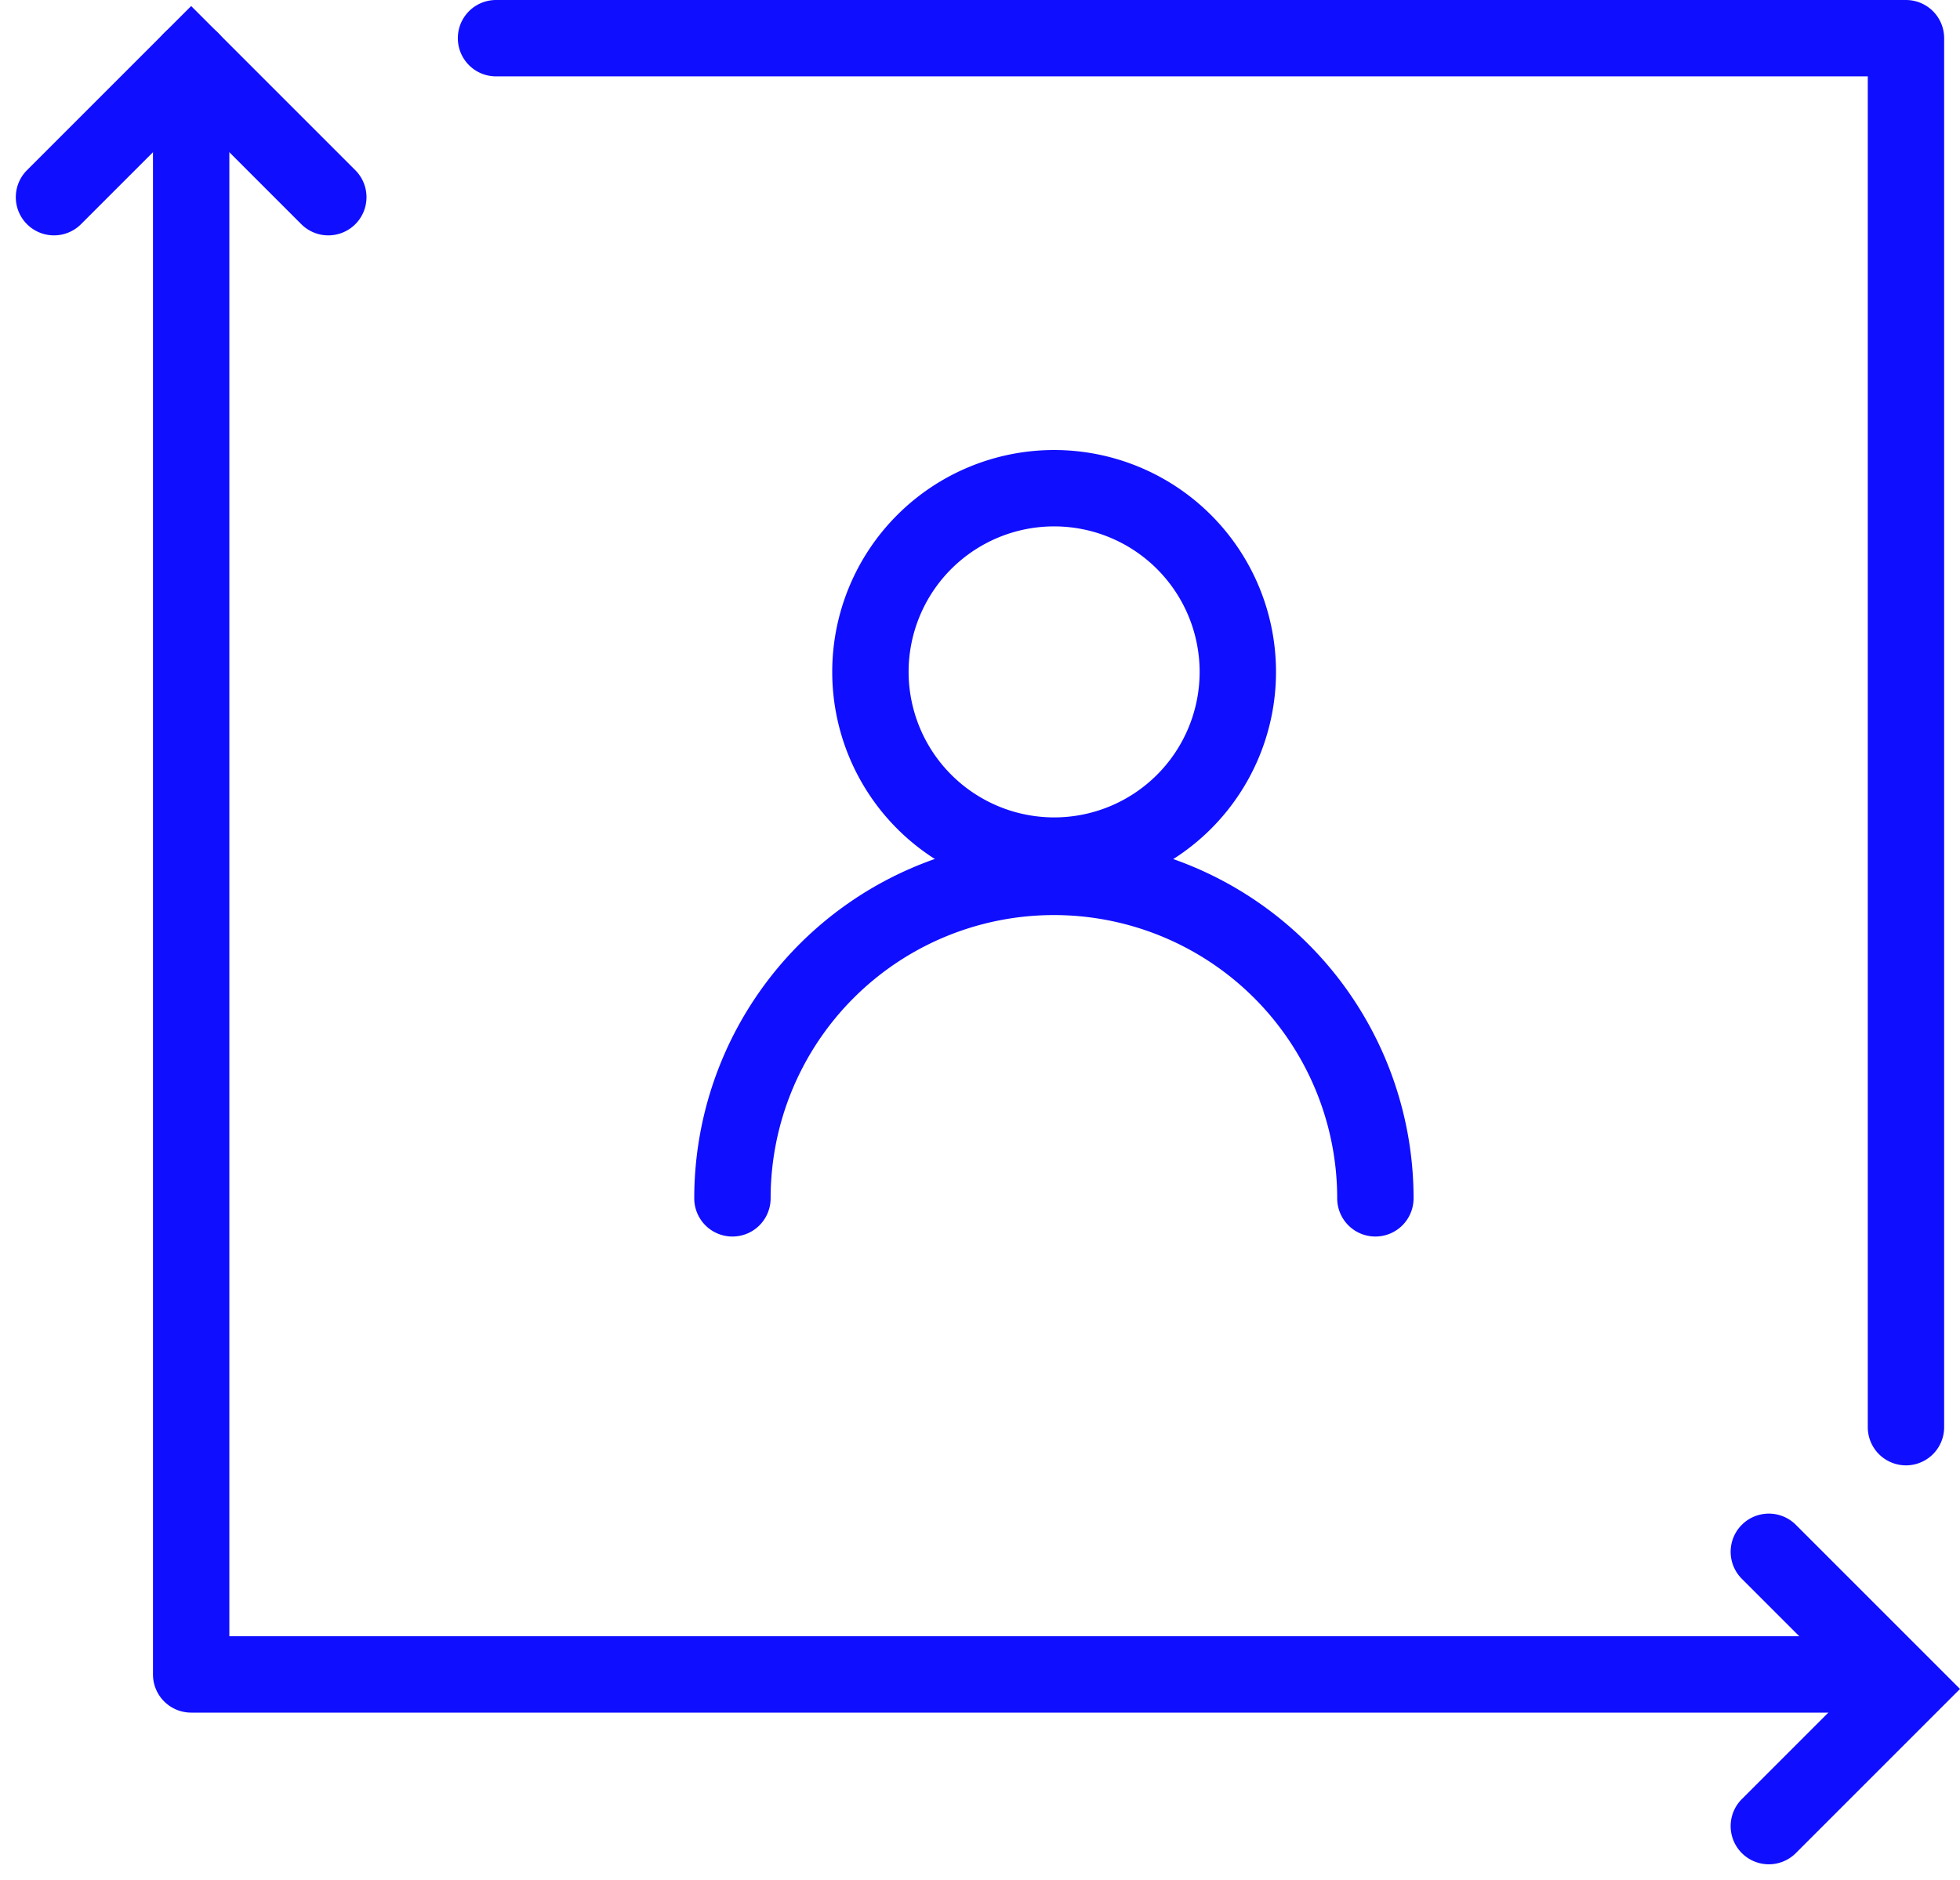
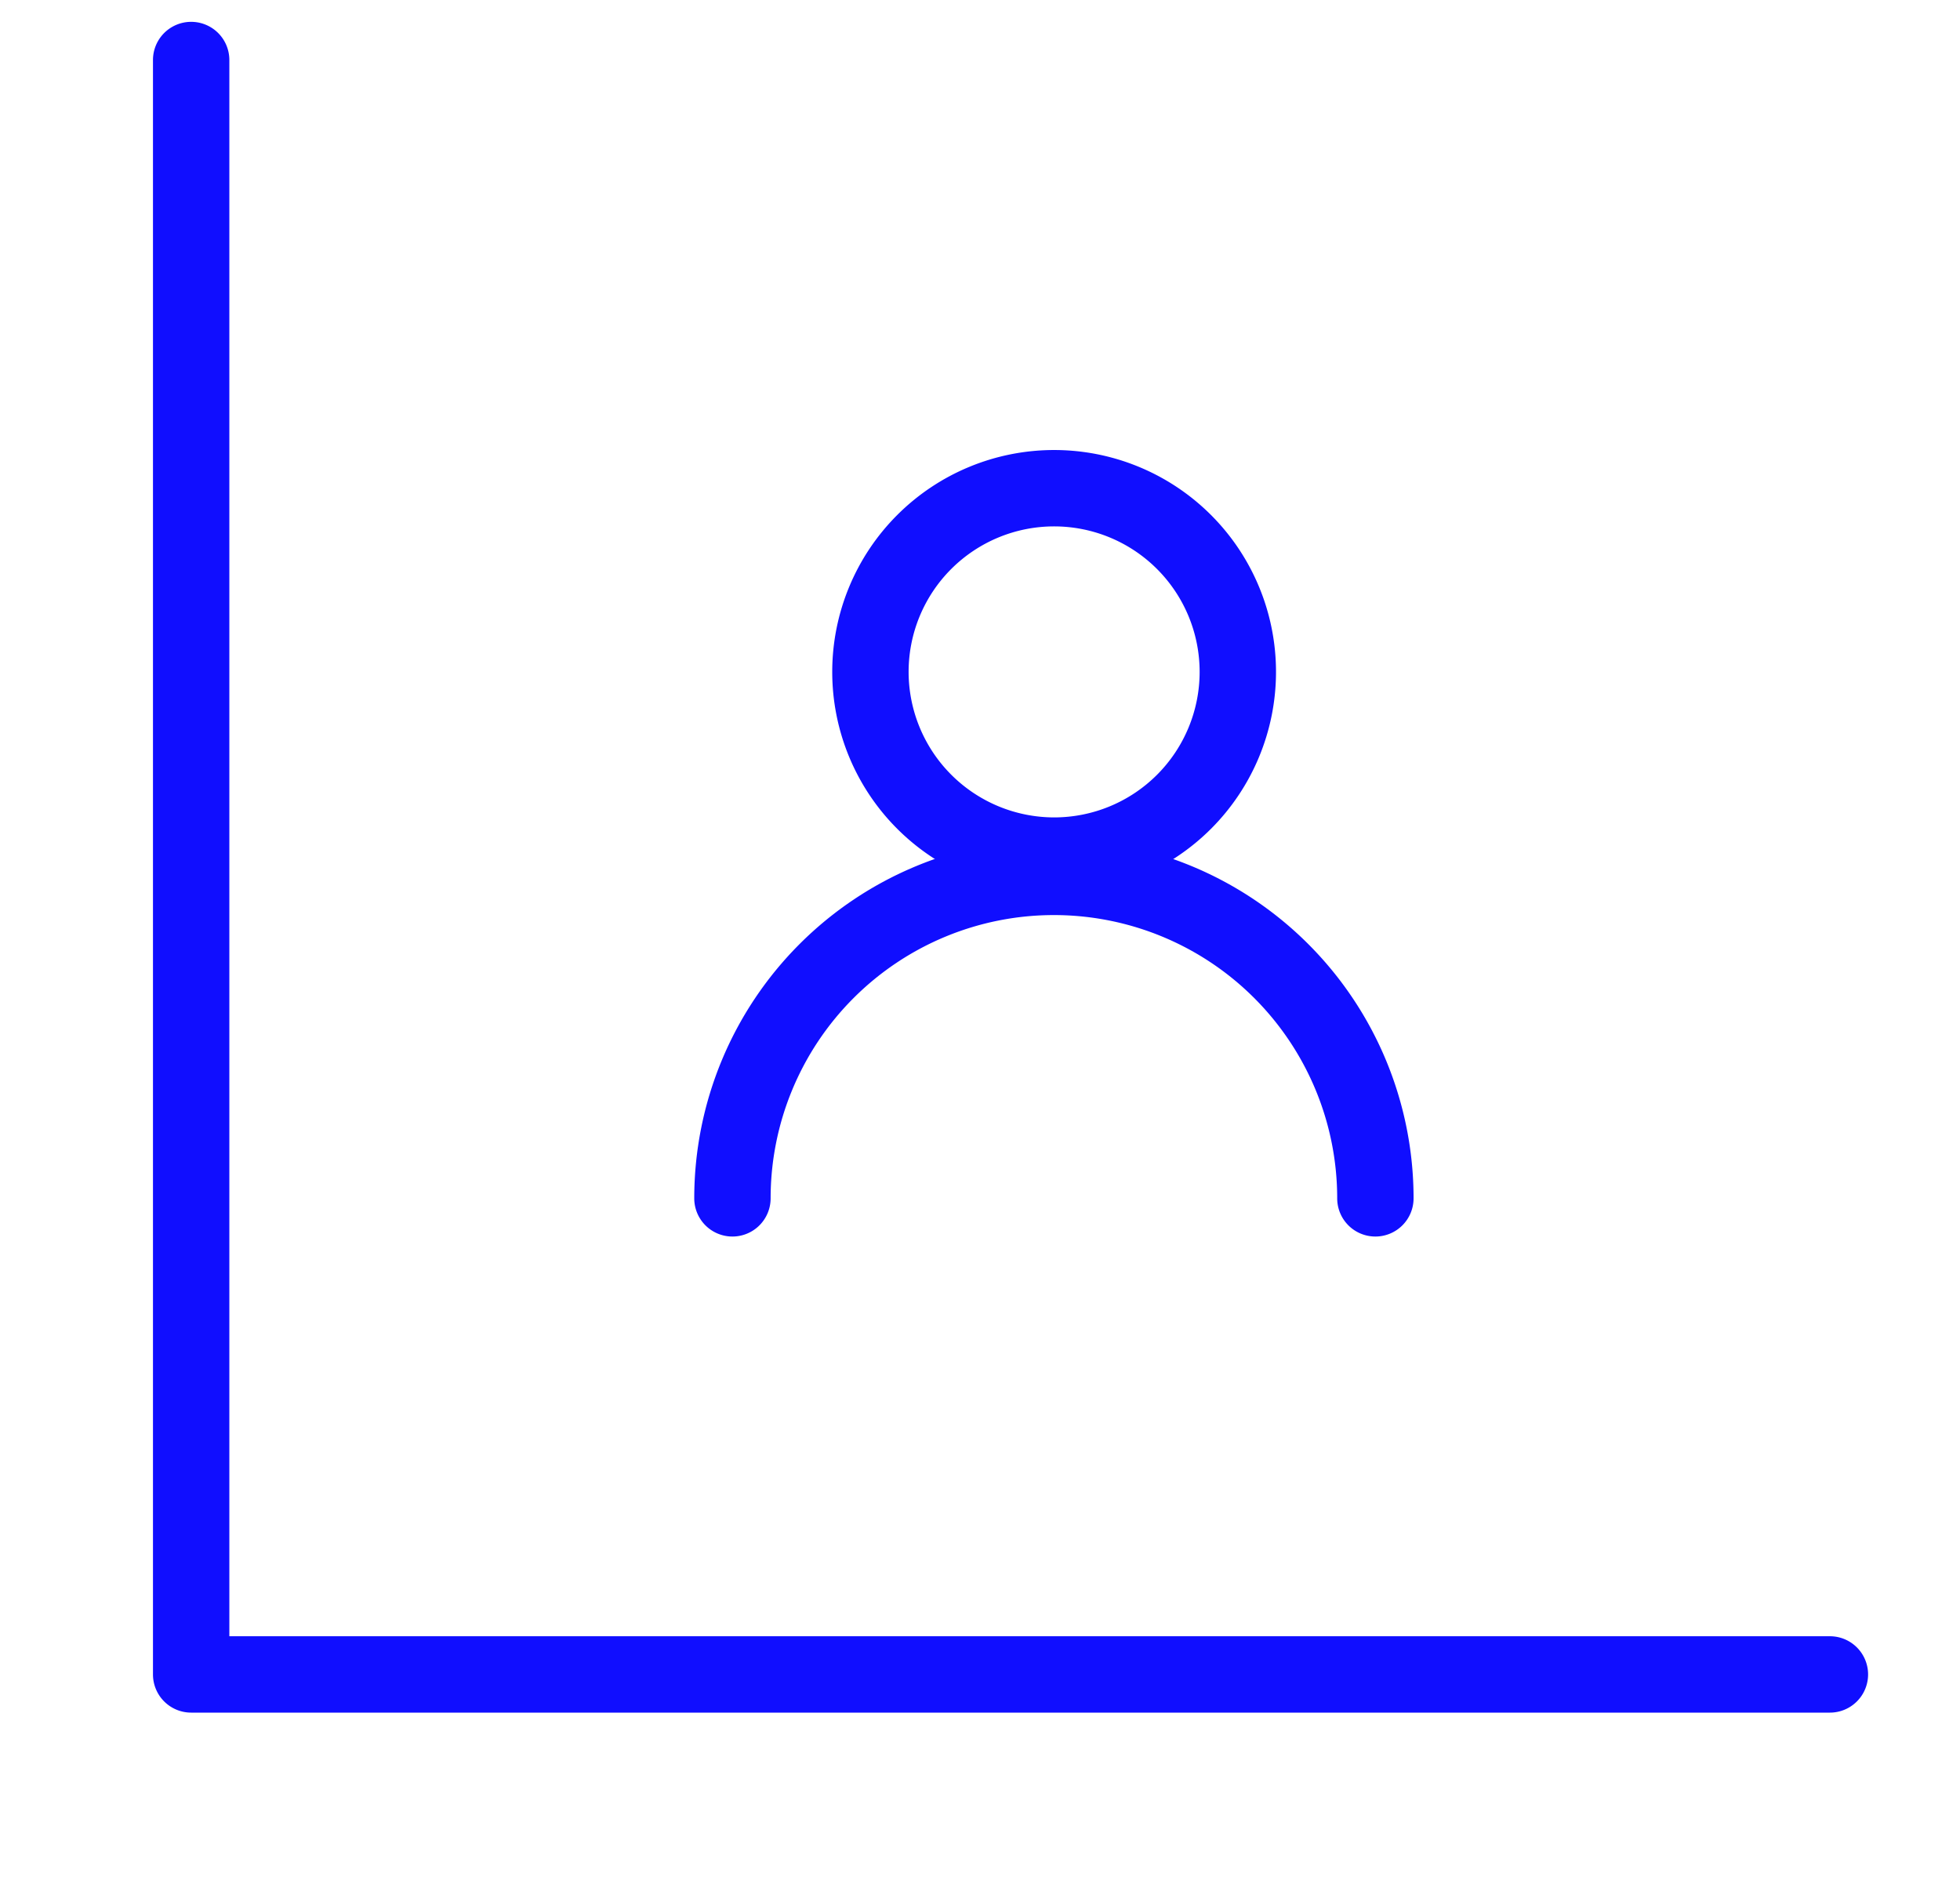
<svg xmlns="http://www.w3.org/2000/svg" width="102.654" height="98.471" viewBox="0 0 102.654 98.471">
  <g transform="translate(2.828 2)">
    <path d="M10634.876,3692.879h-85.828a2,2,0,0,1-2-2v-84.555a2,2,0,0,1,4,0v82.555h83.828a2,2,0,0,1,0,4Z" transform="translate(-10541.864 -3605.18)" fill="#100eff" />
-     <path d="M73.845,74.749H0a2,2,0,0,1-2-2V0A2,2,0,0,1,0-2,2,2,0,0,1,2,0V70.749H73.845a2,2,0,0,1,0,4Z" transform="translate(96.996 72.749) rotate(180)" fill="#100eff" />
-     <path d="M10.159,12.159a2,2,0,0,1-2-2V2H0A2,2,0,0,1-2,0,2,2,0,0,1,0-2H12.159V10.159A2,2,0,0,1,10.159,12.159Z" transform="translate(0 8.328) rotate(-45)" fill="#100eff" />
-     <path d="M10.159,12.159a2,2,0,0,1-2-2V2H0A2,2,0,0,1-2,0,2,2,0,0,1,0-2H12.159V10.159A2,2,0,0,1,10.159,12.159Z" transform="translate(89.814 79.276) rotate(45)" fill="#100eff" />
    <path d="M9.621-2A11.621,11.621,0,0,1,21.242,9.621,11.621,11.621,0,0,1,9.621,21.242,11.621,11.621,0,0,1-2,9.621,11.621,11.621,0,0,1,9.621-2Zm0,19.242A7.621,7.621,0,1,0,2,9.621,7.63,7.63,0,0,0,9.621,17.242Z" transform="translate(42.76 23.57)" fill="#100eff" />
    <path d="M50.674,42.837h0a2,2,0,0,1-2-2,14.837,14.837,0,1,0-29.674,0,2,2,0,0,1-4,0,18.837,18.837,0,1,1,37.674,0A2,2,0,0,1,50.674,42.837Z" transform="translate(18.533 19.927)" fill="#100eff" />
  </g>
</svg>